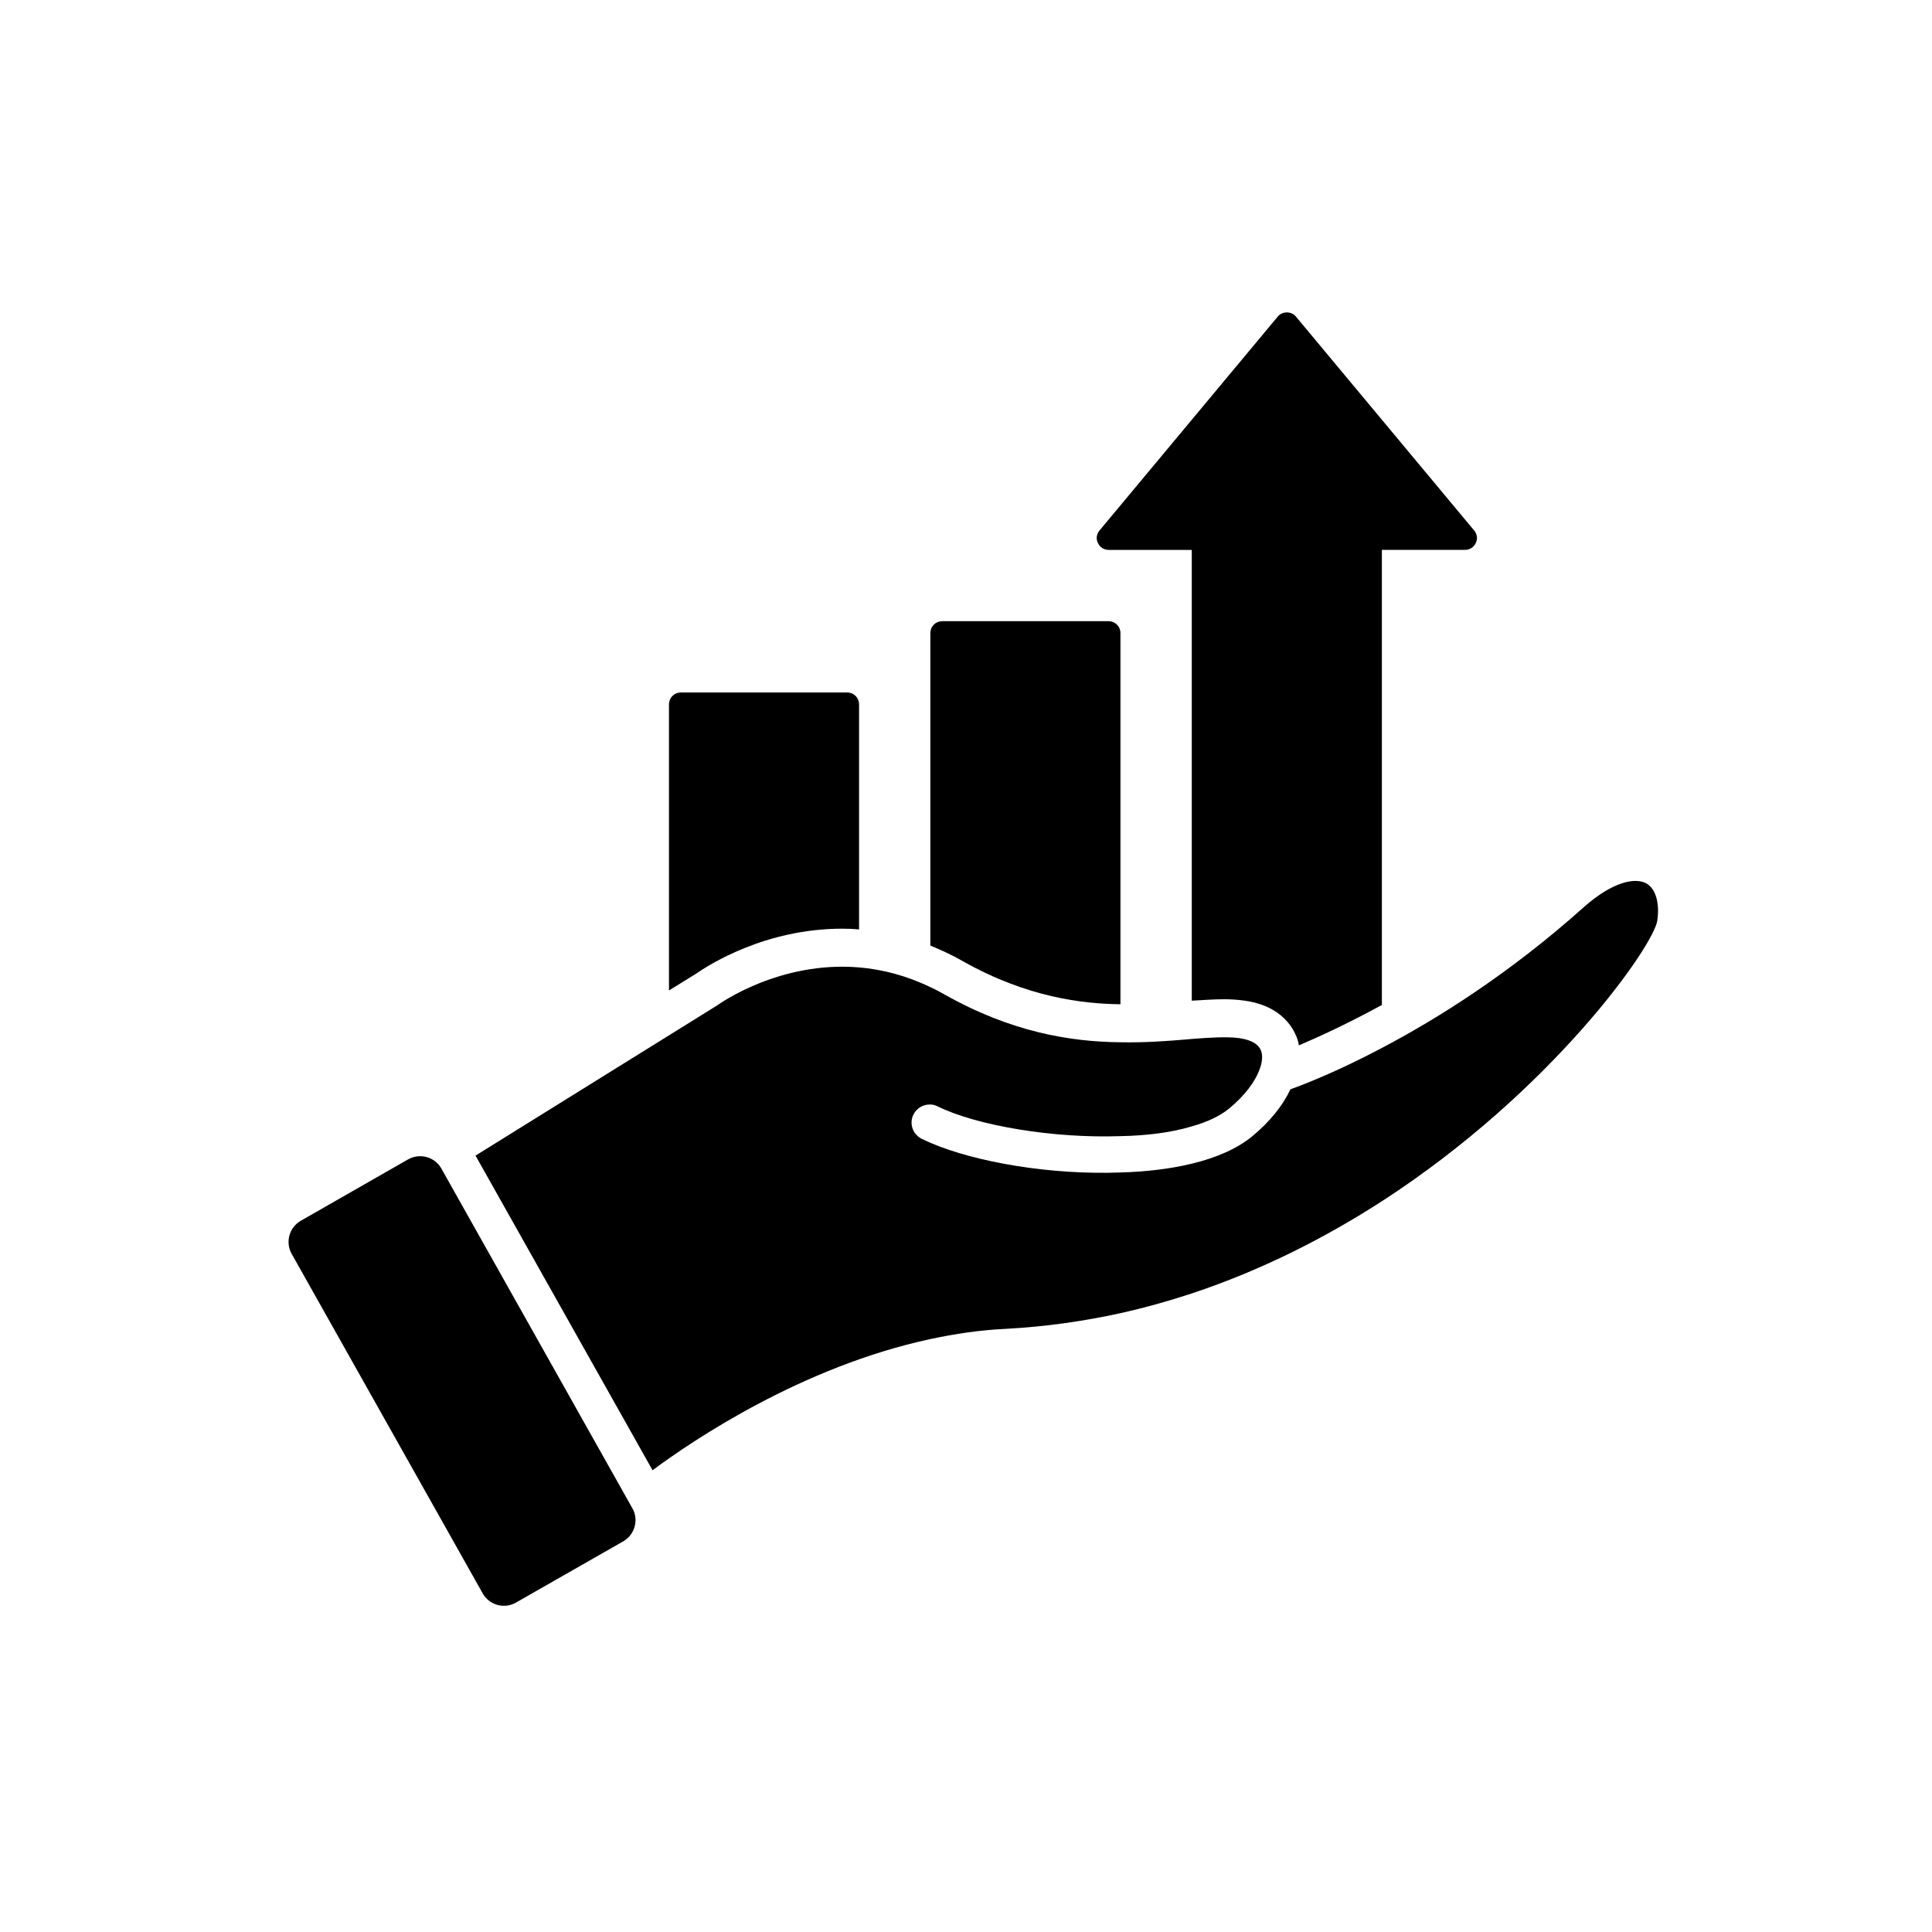
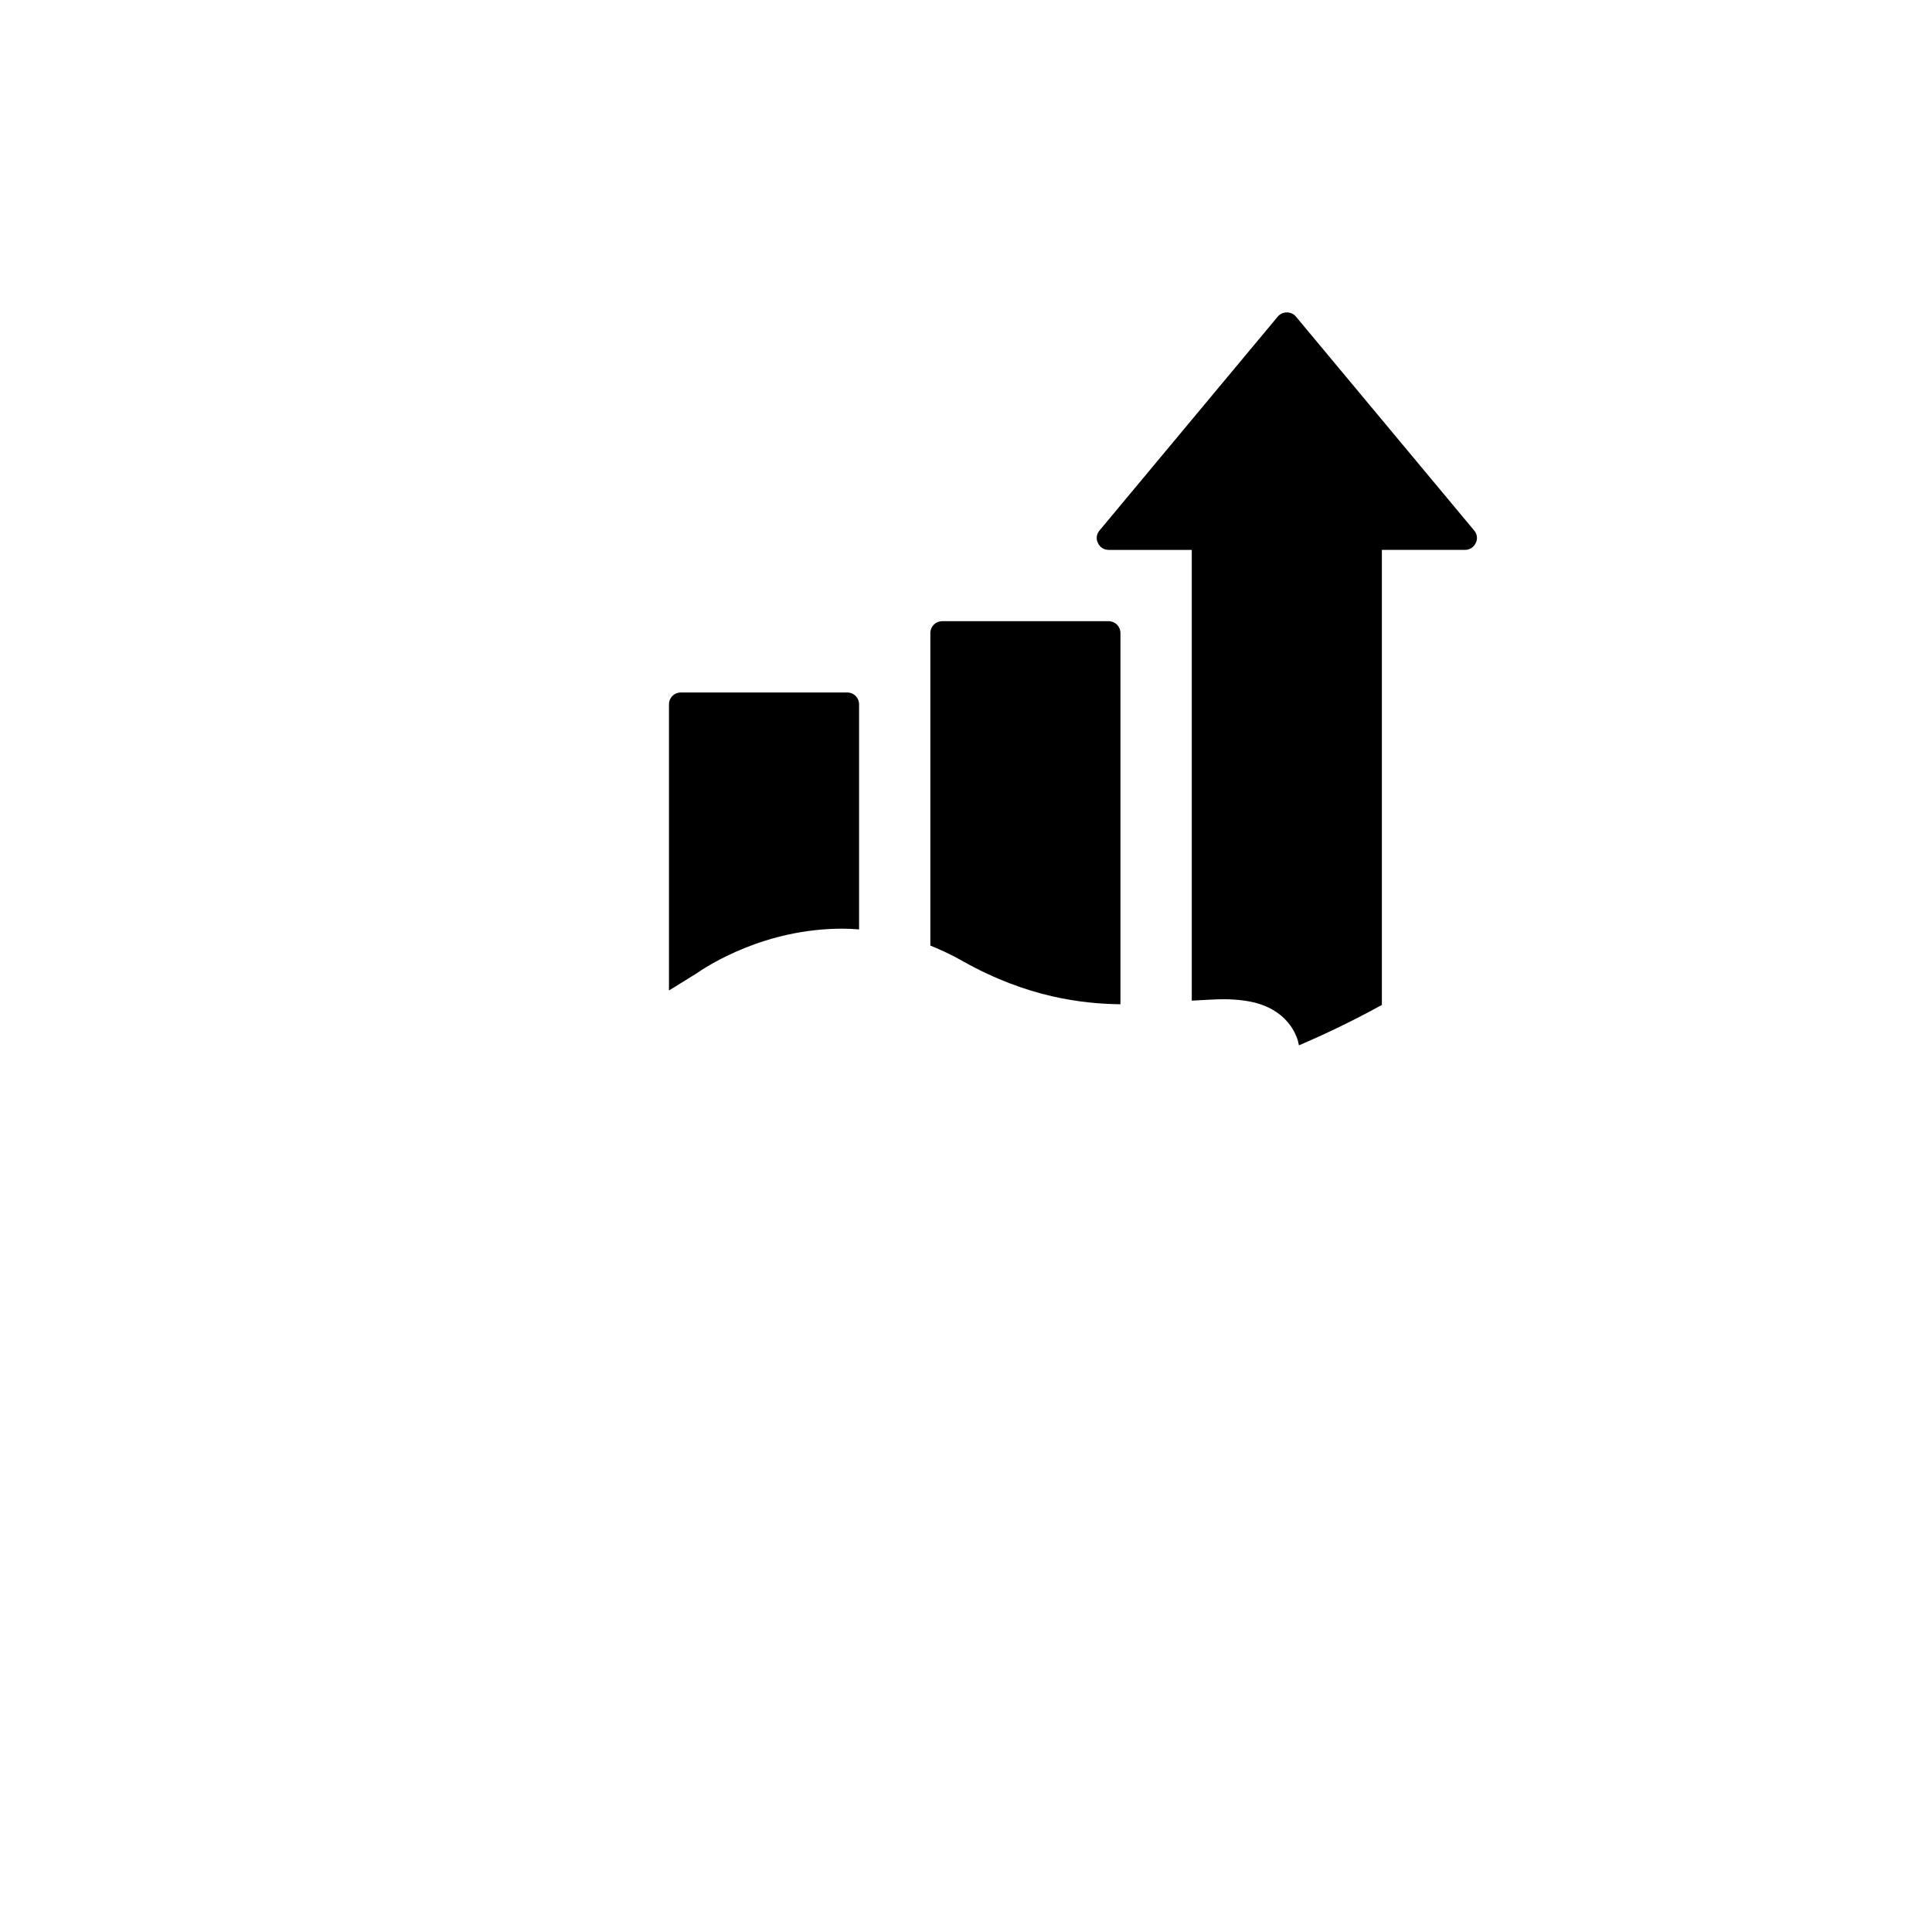
<svg xmlns="http://www.w3.org/2000/svg" fill="#000000" width="800px" height="800px" version="1.1" viewBox="144 144 512 512">
  <g>
-     <path d="m260.95 453.65c-1.766-3.086-5.672-4.156-8.82-2.391l-28.398 16.246c-3.086 1.762-4.156 5.668-2.453 8.754l50.633 89.992c1.766 3.148 5.731 4.219 8.812 2.457l28.469-16.25c3.019-1.762 4.156-5.668 2.391-8.754z" />
-     <path d="m580.24 378.08c-2.836-1.512-8.691-0.629-16.625 6.422-19.648 17.57-38.793 29.535-53.406 37.219-11.648 6.172-20.406 9.574-24.242 10.957-2.016 4.344-5.481 8.629-10.141 12.469-3.969 3.273-9.508 5.668-15.996 7.242-5.731 1.387-12.152 2.141-18.895 2.328-18.199 0.695-38.227-2.644-50.383-7.871-0.816-0.379-1.574-0.691-2.332-1.07-2.332-1.195-3.34-4.031-2.141-6.422 0.879-1.762 2.644-2.707 4.473-2.644 0.695 0 1.324 0.188 1.949 0.504 10.395 5.106 30.672 8.504 48.434 7.875 6.926-0.125 13.473-0.945 18.895-2.582 4.027-1.133 7.43-2.707 9.891-4.723 4.281-3.527 6.863-7.18 7.996-10.137 0.062-0.25 0.191-0.504 0.25-0.695 0.566-1.699 0.633-3.148 0.312-4.219-0.691-2.457-3.715-3.34-6.109-3.652-3.211-0.379-7.496-0.125-12.344 0.25-0.441 0.062-0.879 0.062-1.324 0.125-5.223 0.441-11.078 0.883-17.566 0.758-13.289-0.125-29.035-2.707-46.727-12.723-1.199-0.691-2.453-1.324-3.652-1.887-6.551-3.148-12.91-4.723-18.895-5.227-20.973-1.762-36.84 9.508-37.723 10.137l-12.656 7.871-51.262 31.867 46.914 83.379c10.77-7.996 39.613-27.457 73.621-34.762 6.488-1.387 13.16-2.391 19.961-2.707 10.516-0.566 20.656-2.016 30.418-4.156 6.488-1.449 12.785-3.211 18.895-5.227 18.578-6.172 35.453-14.801 50.383-24.434 45.152-29.219 72.047-67.699 72.988-74.375 0.691-4.727-0.445-8.504-2.961-9.891z" />
    <path d="m437.79 289.73h22.043v119.46c3.211-0.188 6.106-0.379 8.629-0.379 1.766 0 3.461 0.125 4.914 0.316 10.77 1.324 13.789 7.996 14.605 10.77 0.066 0.379 0.188 0.758 0.25 1.133 5.289-2.266 12.91-5.731 21.98-10.703v-120.6h22.043c1.199 0 2.332-0.695 2.836-1.828 0.566-1.07 0.375-2.391-0.441-3.336l-47.23-56.68c-1.195-1.449-3.59-1.449-4.785 0l-47.23 56.68c-0.816 0.945-1.008 2.269-0.441 3.336 0.496 1.137 1.629 1.828 2.828 1.828z" />
    <path d="m367.19 390.11c1.512 0 2.957 0.062 4.473 0.188v-59.637c0-1.762-1.383-3.148-3.148-3.148h-44.082c-1.766 0-3.148 1.387-3.148 3.148v75.824l7.117-4.41c3.457-2.391 18.383-11.965 38.789-11.965z" />
    <path d="m440.93 410.14v-98.367c0-1.762-1.383-3.148-3.148-3.148h-44.082c-1.766 0-3.148 1.387-3.148 3.148v82.812c2.898 1.195 5.793 2.519 8.629 4.156 17.125 9.637 31.797 11.273 41.75 11.398z" />
  </g>
</svg>